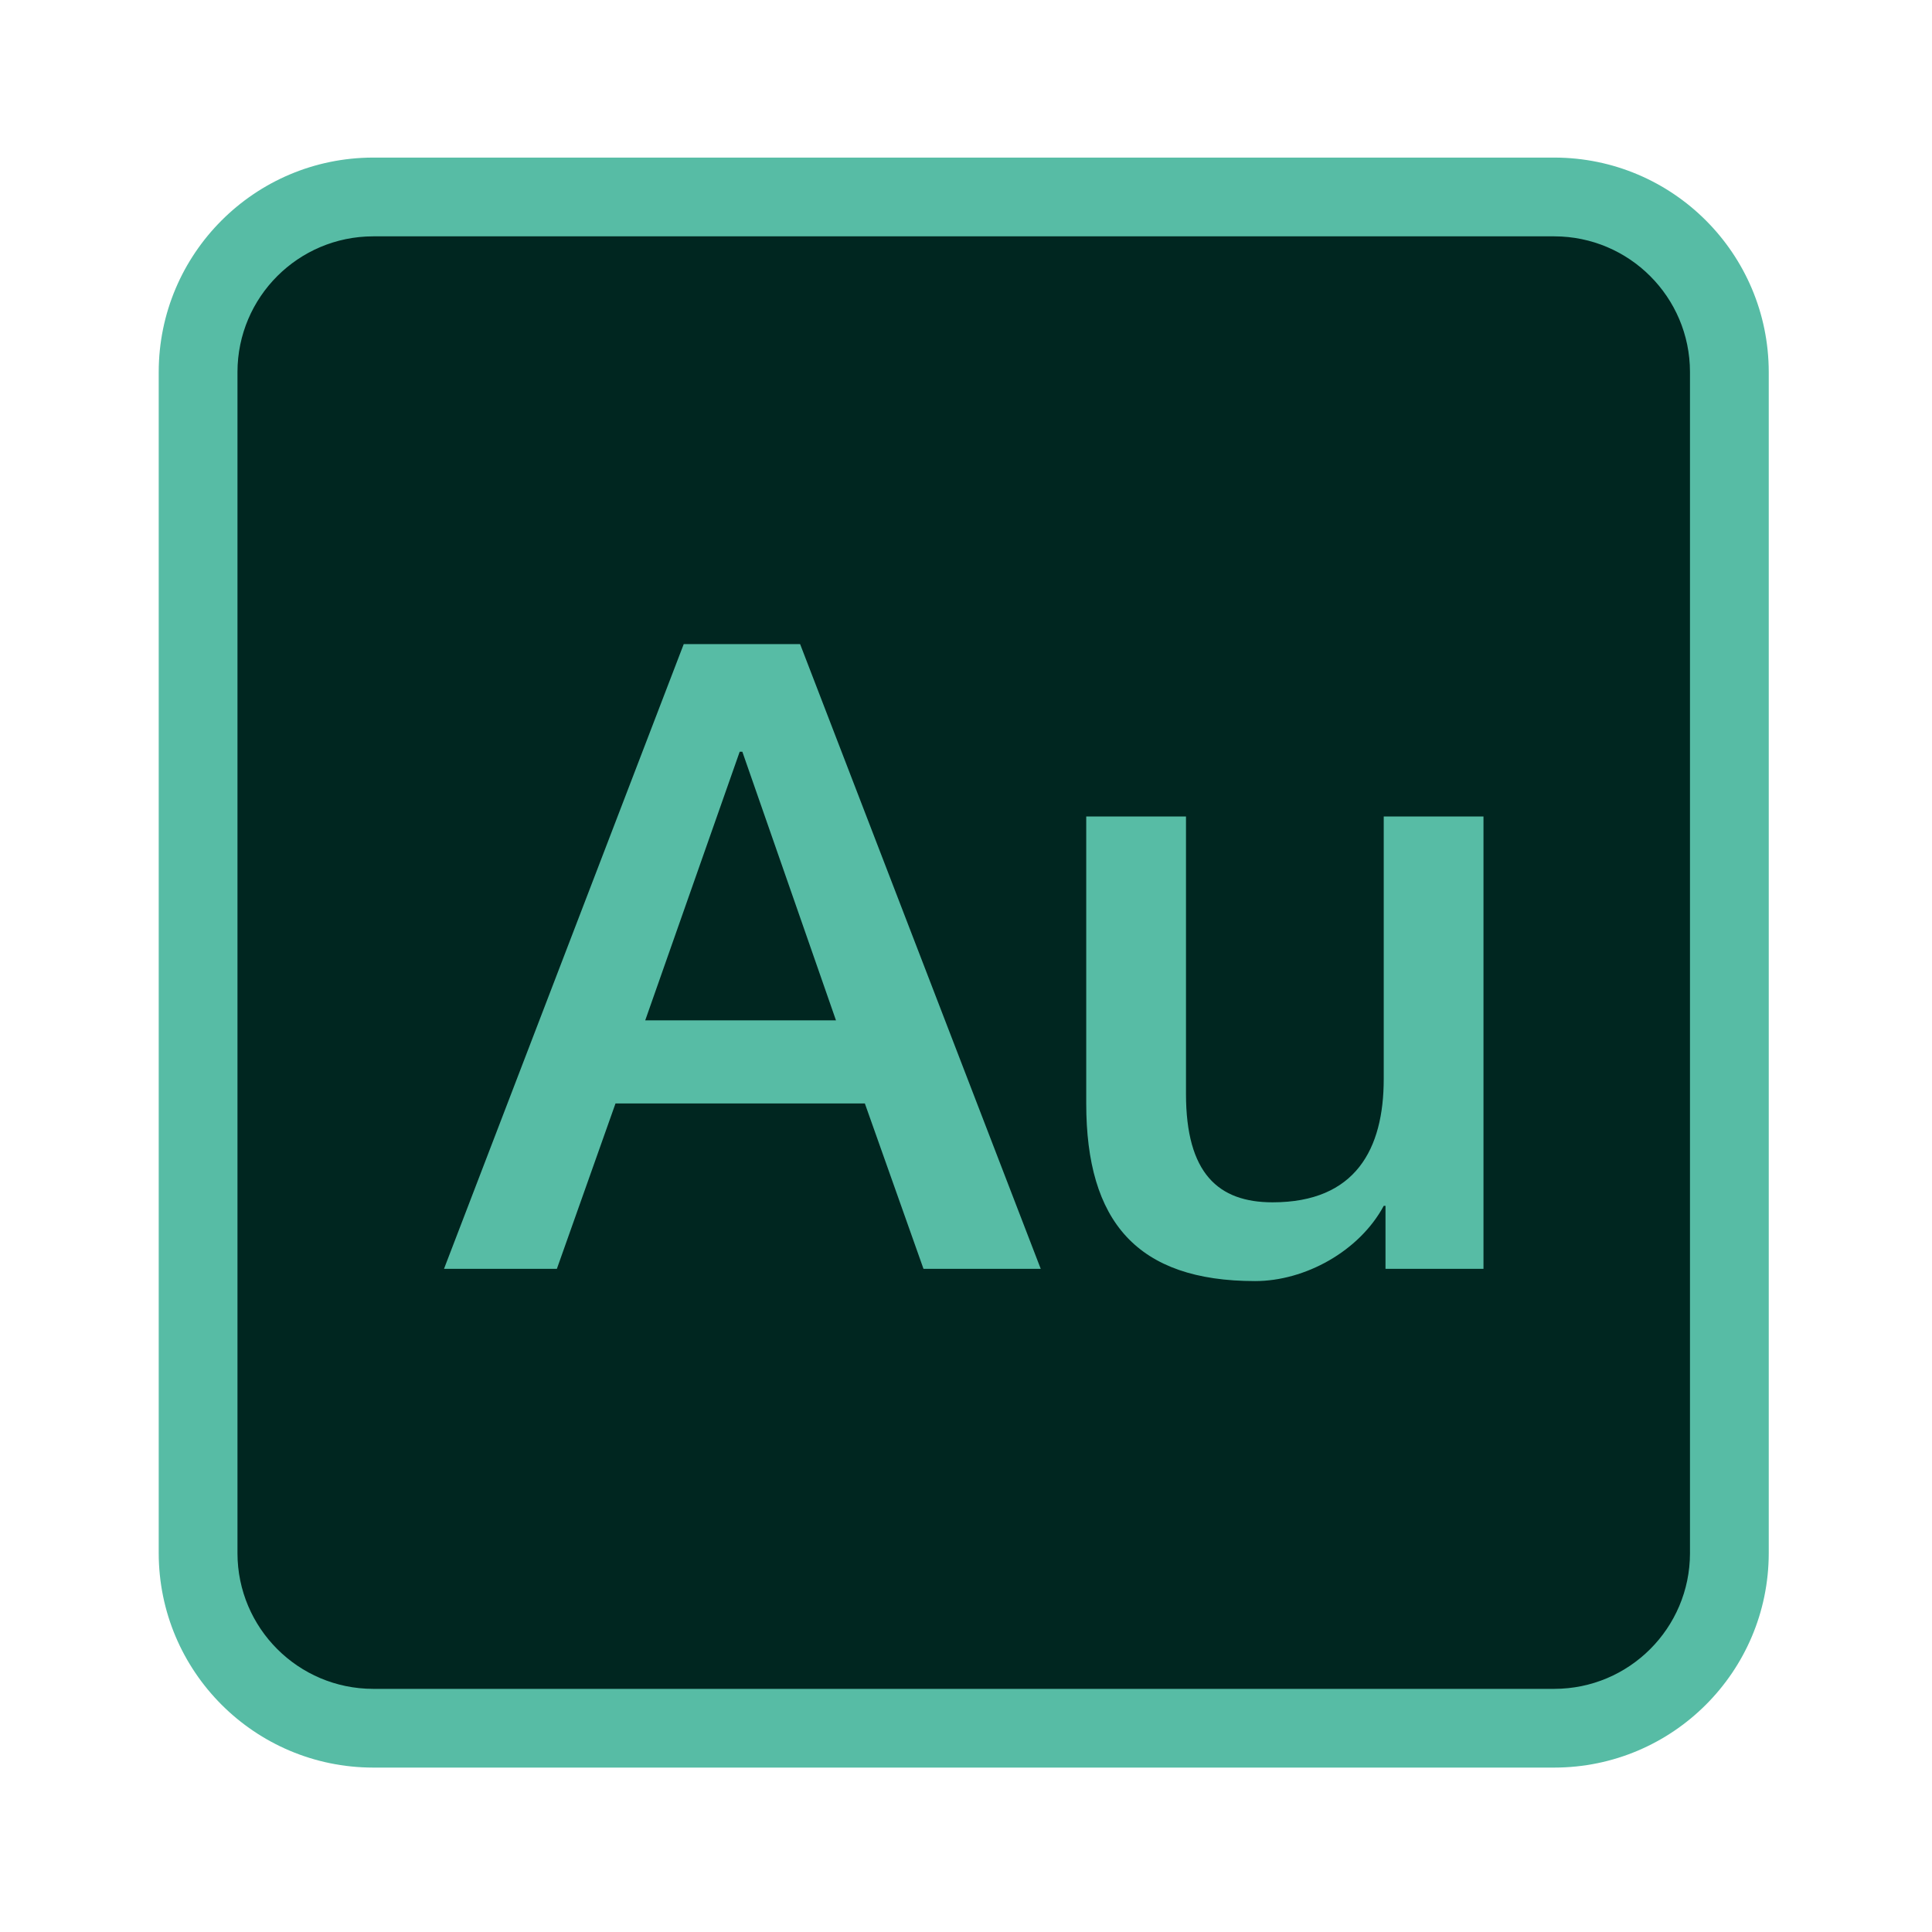
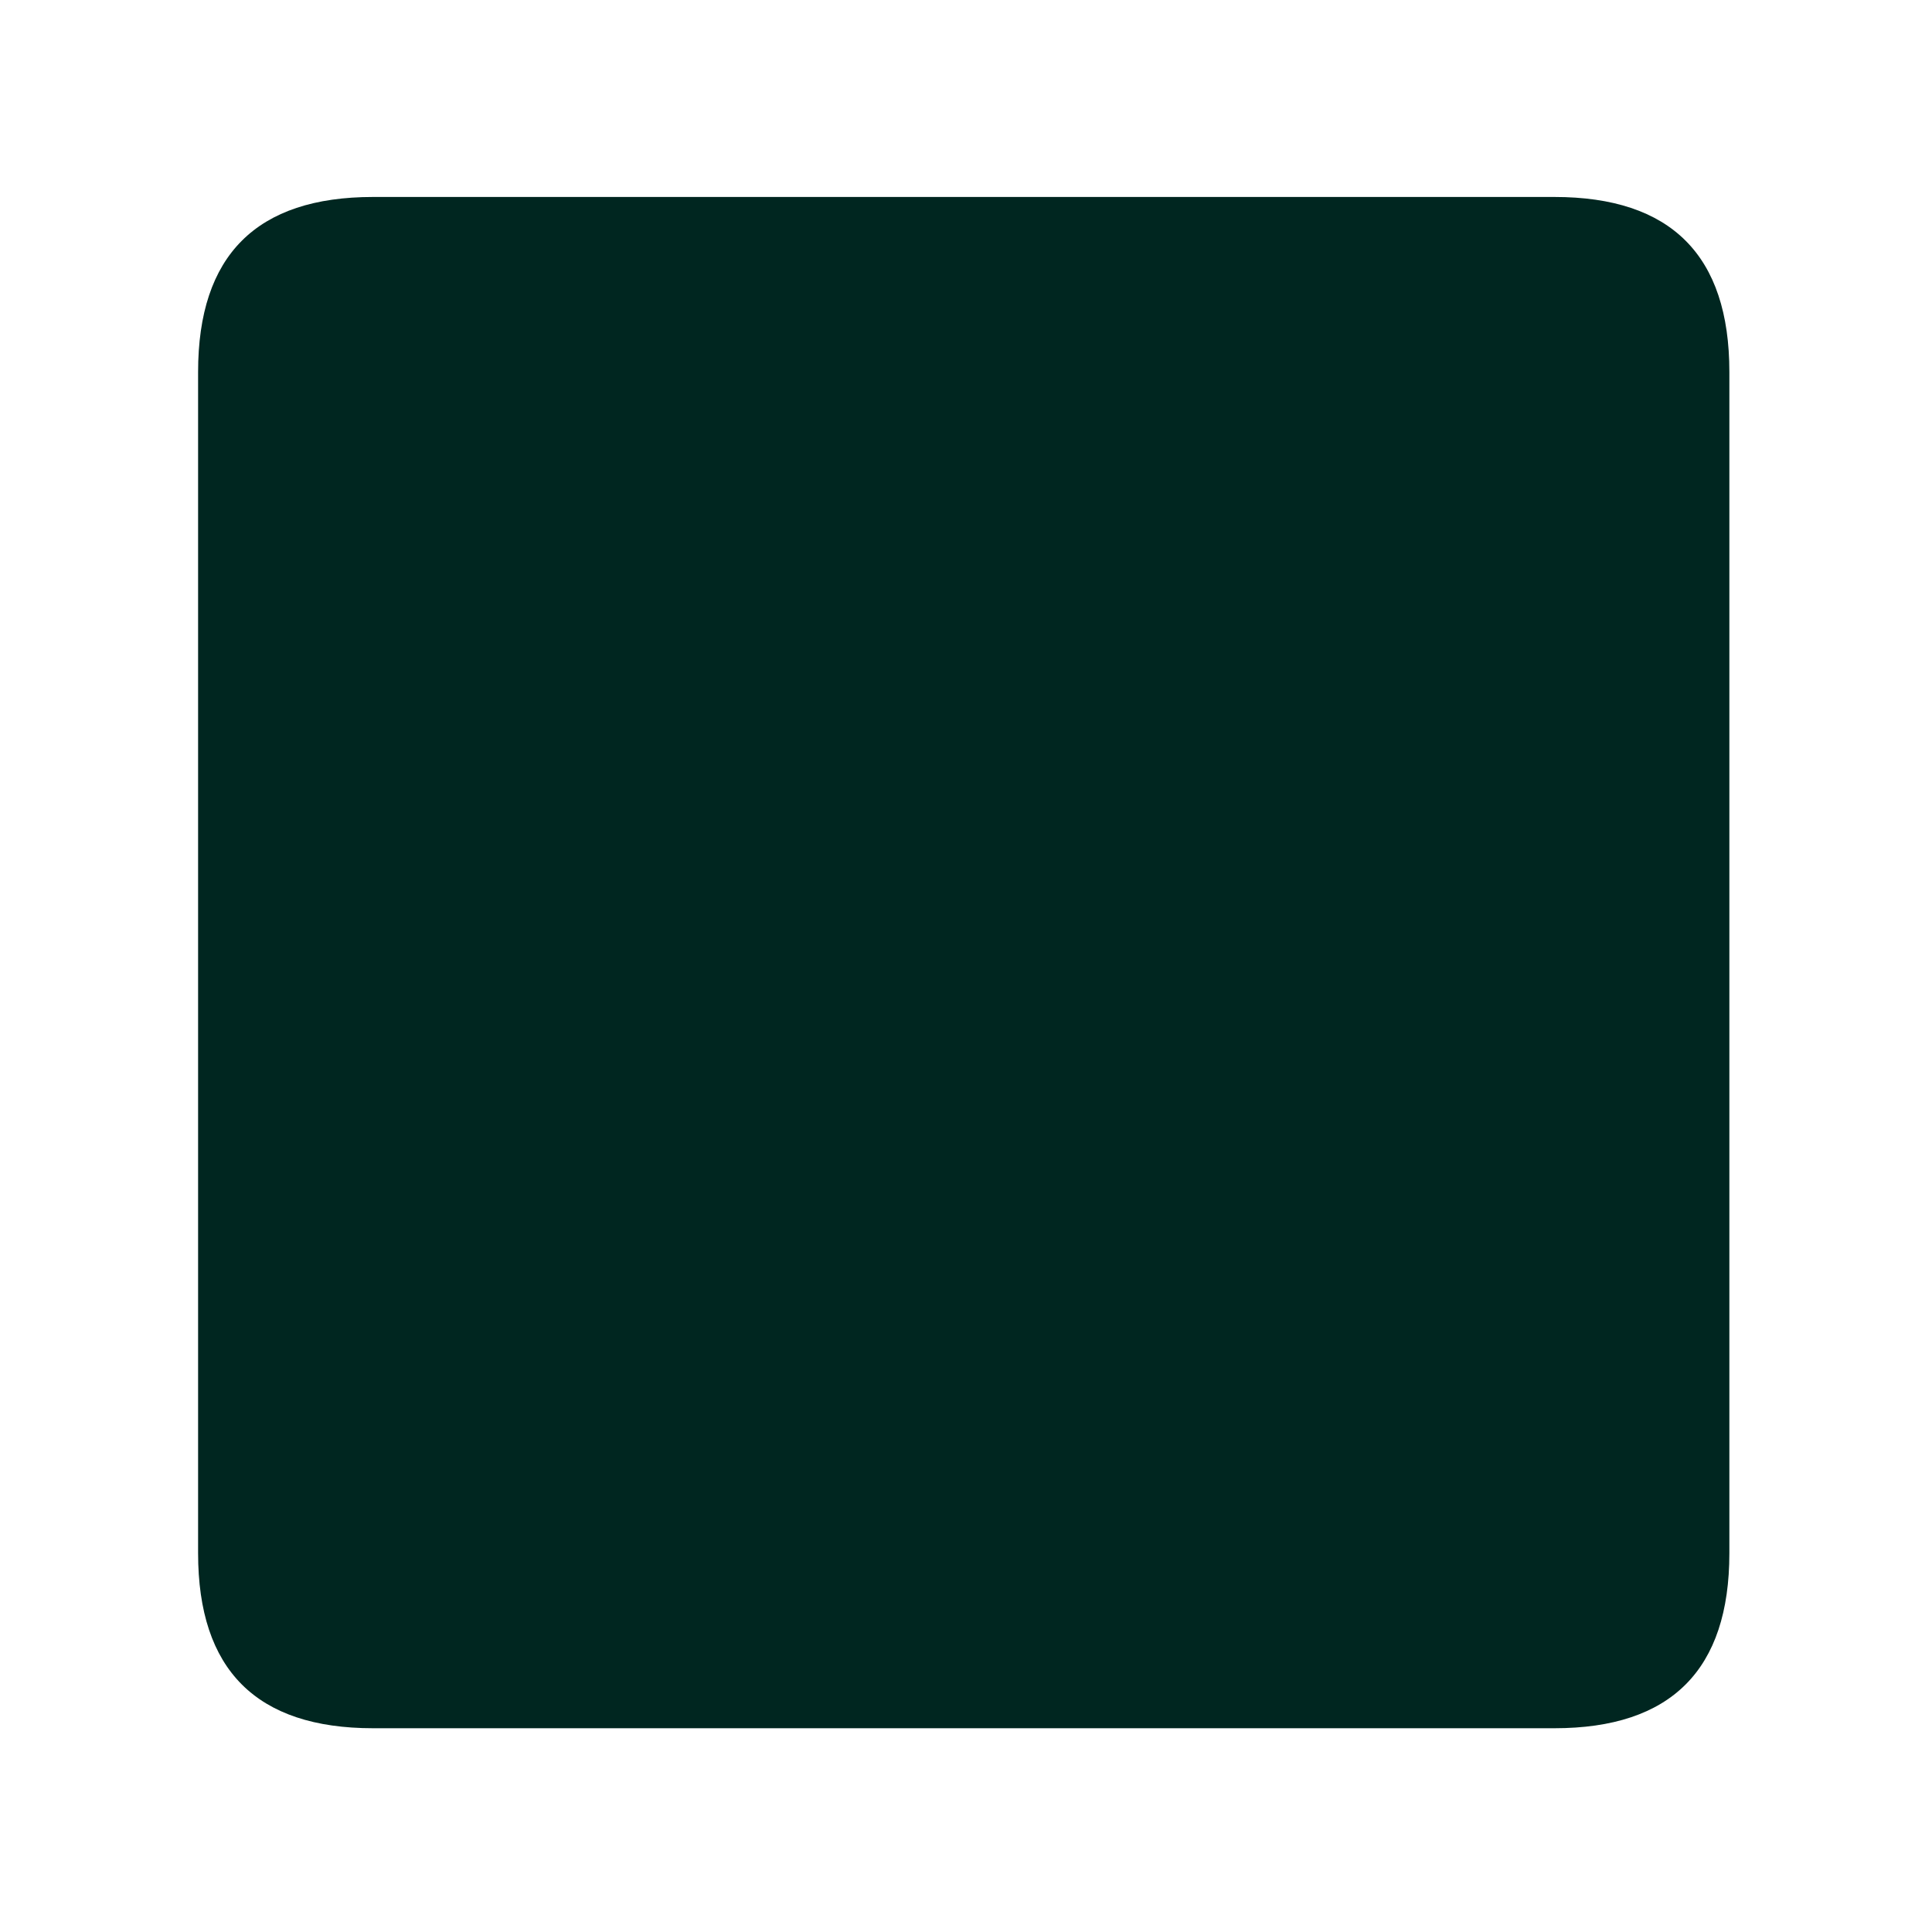
<svg xmlns="http://www.w3.org/2000/svg" version="1.1" id="图层_1" x="0px" y="0px" width="60px" height="60px" viewBox="0 0 60 60" xml:space="preserve">
  <g>
    <path fill="#002620" d="M11.587,6.117h36.685c3.623,0,5.435,1.811,5.435,5.435v36.685c0,3.623-1.811,5.435-5.435,5.435H11.587   c-3.623,0-5.435-1.811-5.435-5.435V11.552C6.152,7.929,7.964,6.117,11.587,6.117L11.587,6.117z M11.587,6.117" />
-     <path fill="#57BCA5" d="M48.272,54.894H11.587c-3.675-0.004-6.653-2.982-6.658-6.658V11.552c0.004-3.675,2.982-6.653,6.658-6.658   h36.685c3.675,0.004,6.653,2.982,6.658,6.658v36.685C54.925,51.912,51.947,54.89,48.272,54.894L48.272,54.894z M11.587,7.34   c-2.325,0.003-4.209,1.887-4.212,4.212v36.685c0.003,2.325,1.887,4.209,4.212,4.212h36.685c2.325-0.003,4.209-1.887,4.212-4.212   V11.552c-0.003-2.325-1.887-4.209-4.212-4.212H11.587z M11.587,7.34" />
-     <path fill="#57BCA5" d="M21.234,20.003h3.614l7.473,19.402H28.68l-1.821-5.136h-7.744l-1.821,5.136h-3.505L21.234,20.003z    M20.038,31.688h5.924l-2.908-8.343h-0.082L20.038,31.688z M46.071,39.405h-3.043v-1.957h-0.054   c-0.761,1.413-2.446,2.337-3.995,2.337c-3.668,0-5.245-1.848-5.245-5.516v-8.913h3.098v8.614c0,2.473,1.005,3.369,2.69,3.369   c2.581,0,3.451-1.658,3.451-3.831v-8.152h3.098V39.405z M46.071,39.405" />
  </g>
</svg>